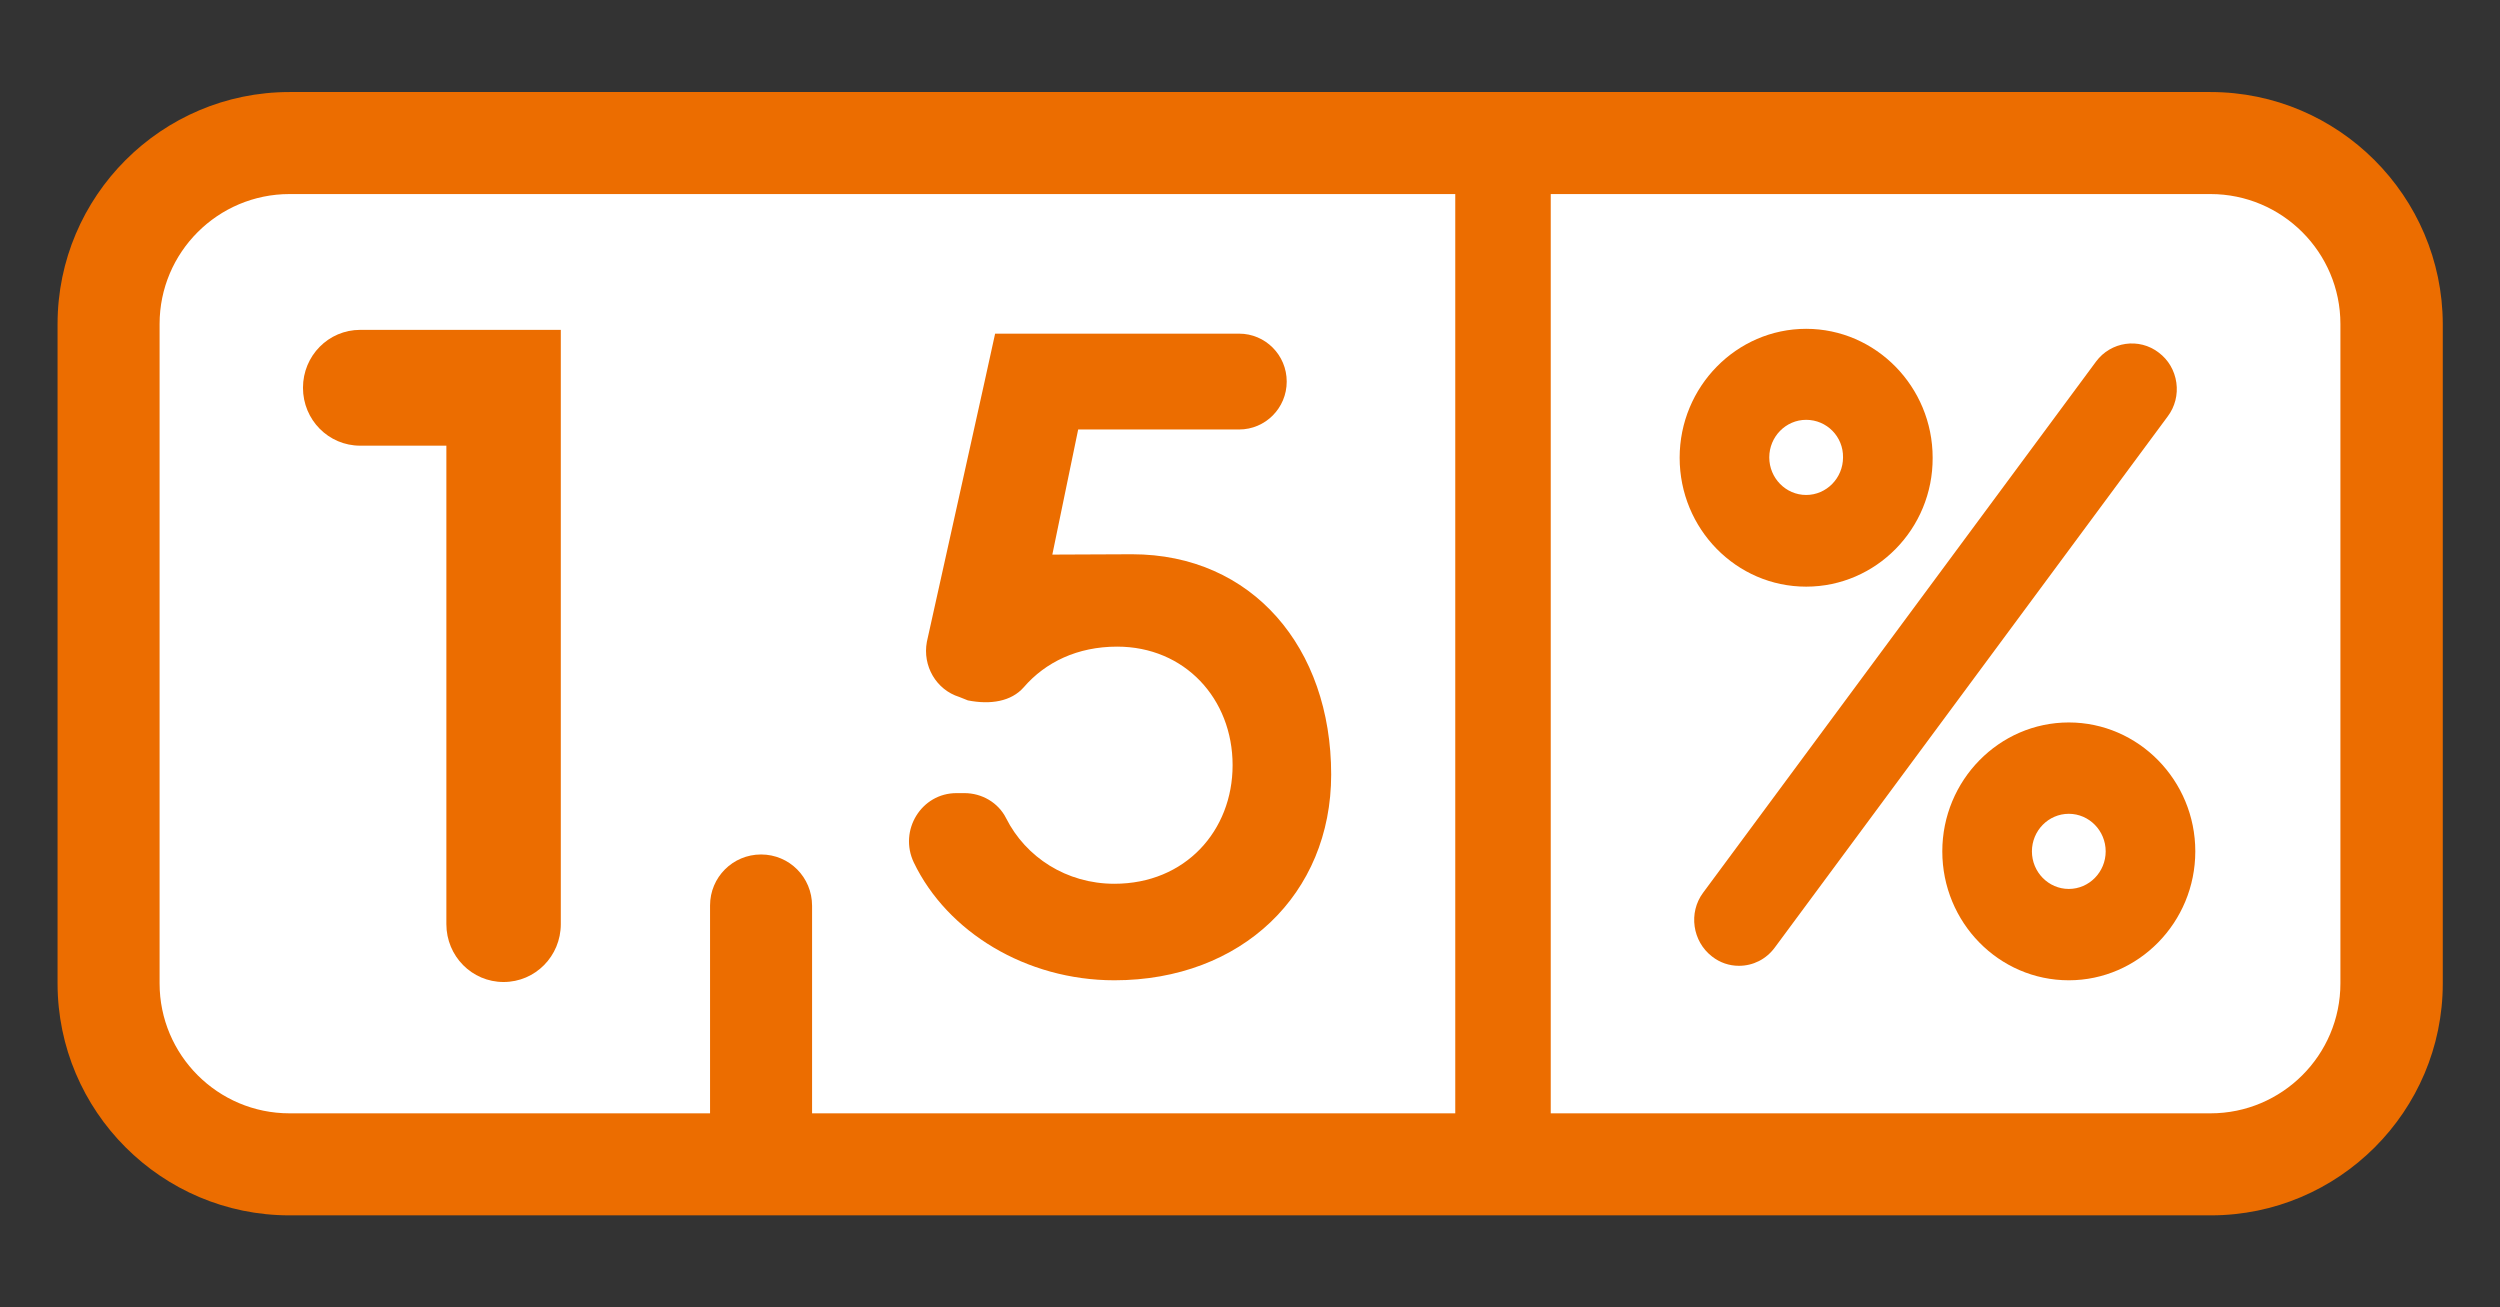
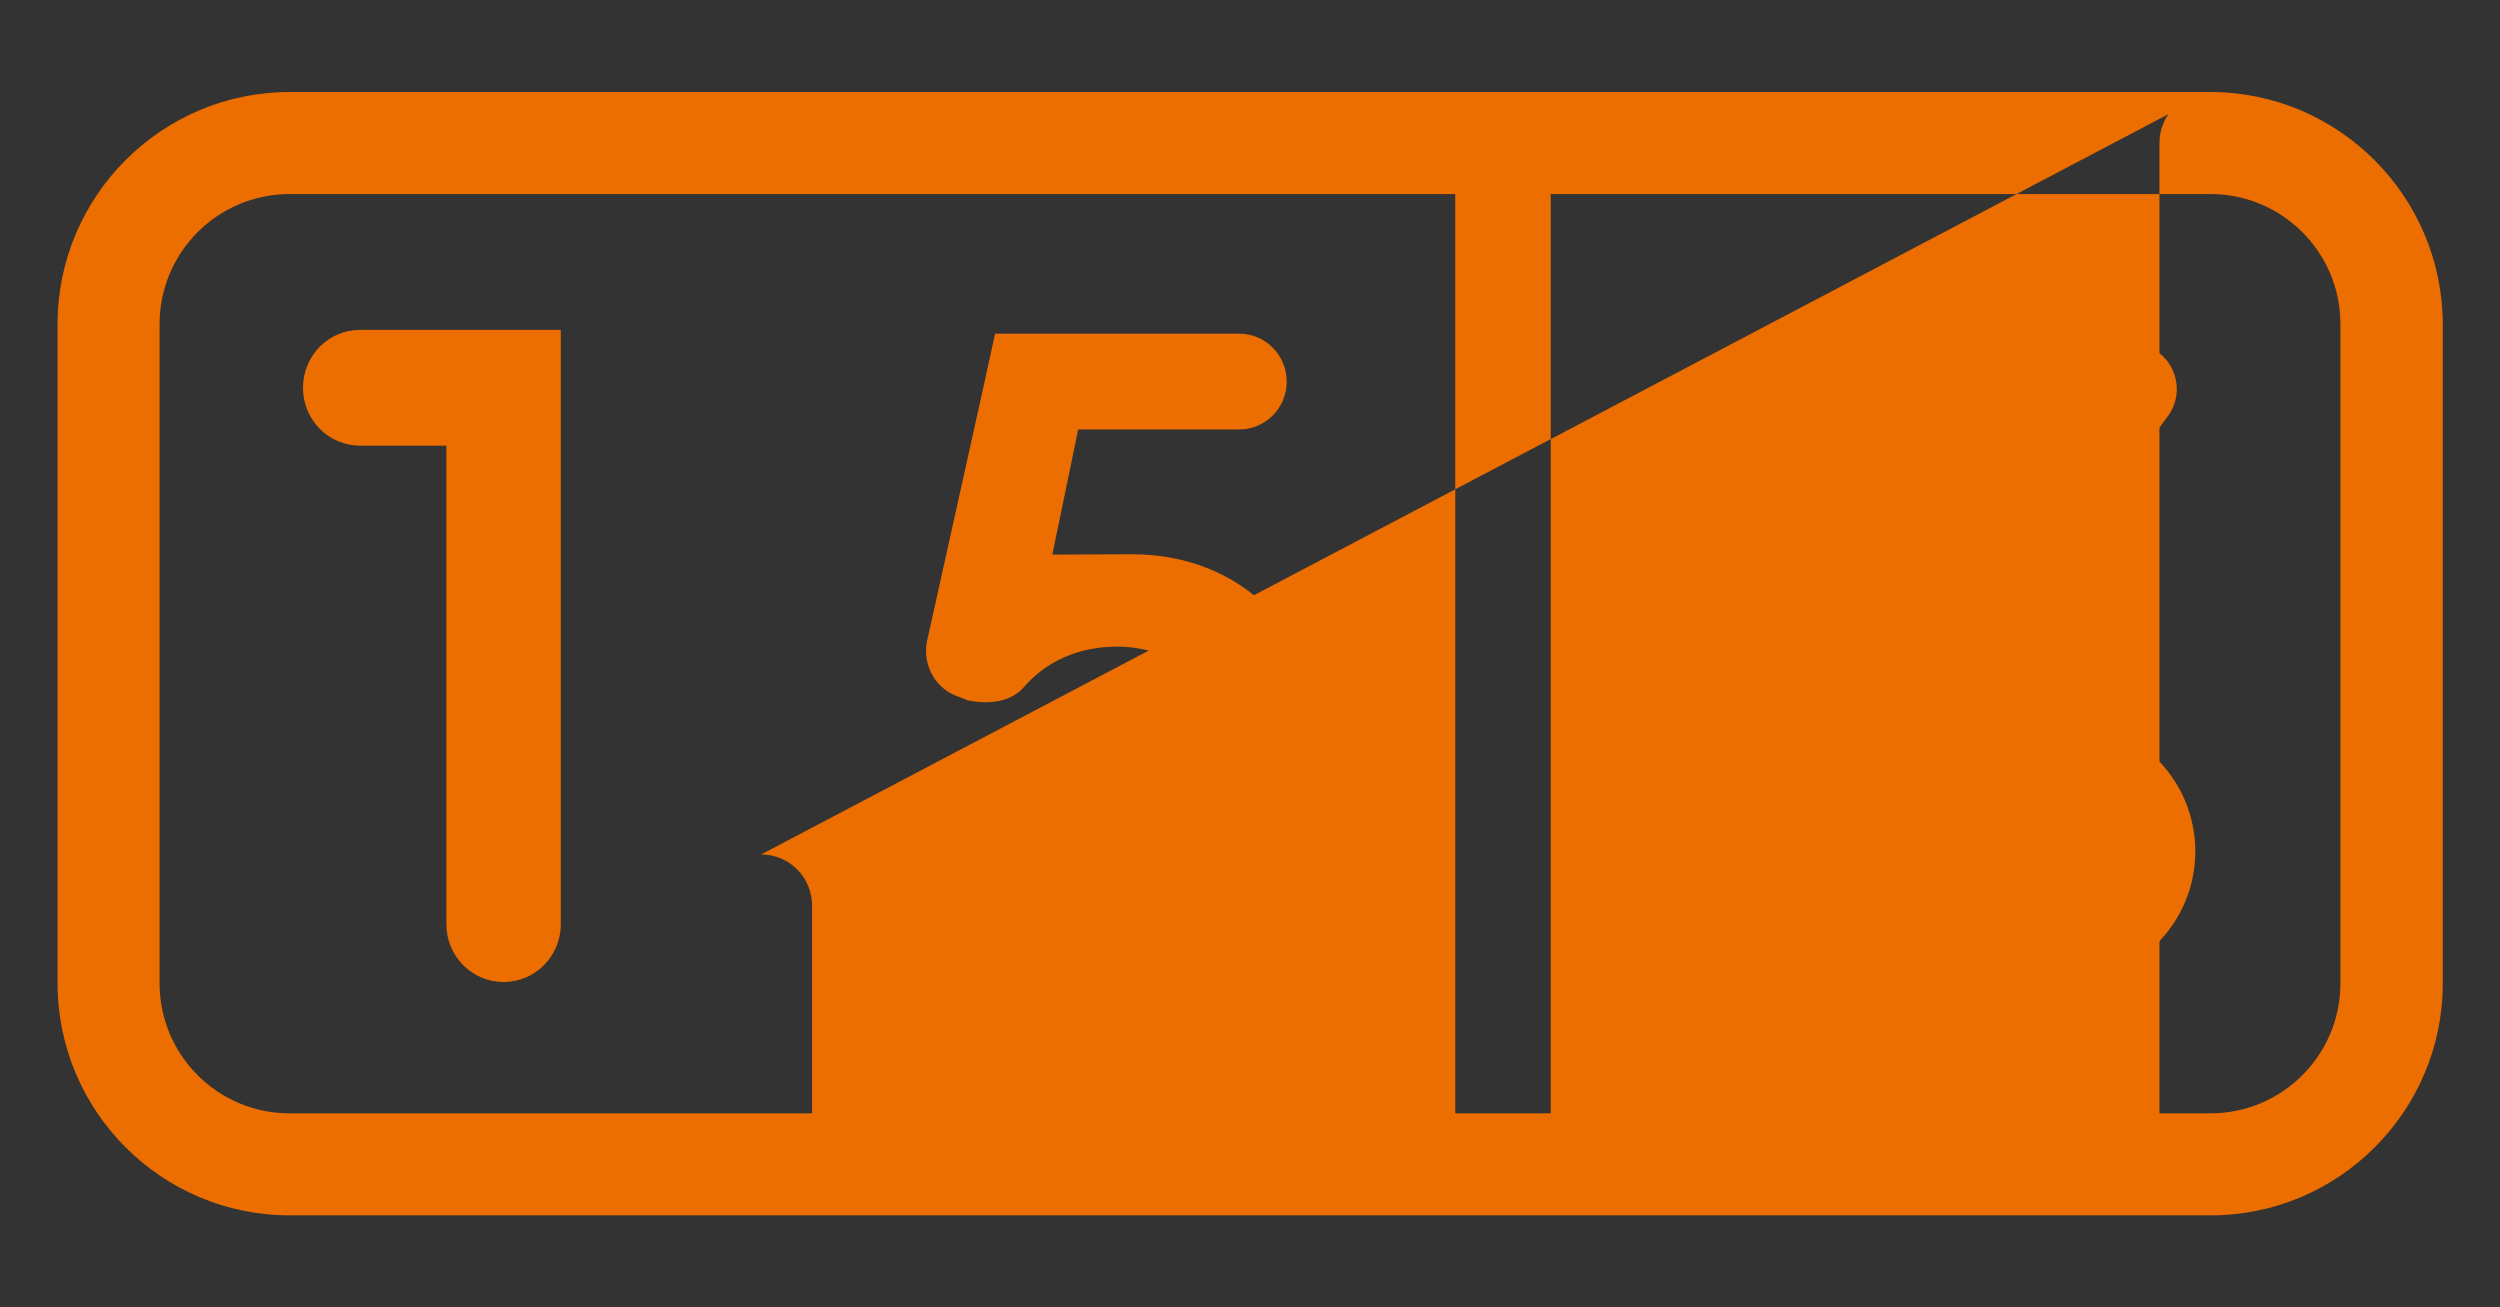
<svg xmlns="http://www.w3.org/2000/svg" fill="#000000" height="379.3" viewBox="0 0 725.3 379.3" width="725.3">
  <rect x="0" y="0" width="725.3" height="379.3" fill="#333333" stroke="none" />
  <g>
-     <path d="M632,347.3H92.8c-38.8,0-70.3-31.5-70.3-70.3V102.7c0-38.8,31.5-70.3,70.3-70.3H632 c38.8,0,70.3,31.5,70.3,70.3V277C702.3,315.8,670.8,347.3,632,347.3z" fill="#ffffff" />
    <g fill="#ec6d00">
      <path d="M323.3,284.4c36.9,0,62.9-25,62.9-59.7c0-36.8-22.9-63.9-57.8-63.9c-3,0-23.1,0.1-23.1,0.1l7.5-36.3h46.7 c7.6,0,13.8-6.2,13.8-13.9c0-7.7-6.2-13.9-13.8-13.9h-70.8c0,0.3-19.8,89.4-19.8,89.4c-1.3,7,2.7,13.9,9.4,16l2.5,1 c6.6,1.3,12.6,0.3,16.2-3.8c6.3-7.3,15.6-11.8,27.1-11.8c19.6,0,33.5,15.1,33.5,34.4c0,19-13.7,34.4-34.3,34.4 c-13.9,0-25.7-7.7-31.4-19c-2.3-4.6-7.1-7.3-12.1-7.3h-2.3c-10.2,0-16.8,10.8-12.4,20.1C274.8,270.4,297.7,284.4,323.3,284.4z" />
      <path d="M87.9,112.5c0,9.3,7.4,16.8,16.6,16.8h25v138.8c0,9.3,7.4,16.8,16.6,16.8c9.2,0,16.6-7.5,16.6-16.8V95.7 h-58.2C95.3,95.7,87.9,103.2,87.9,112.5z" />
-       <path d="M641.3,26.7H84c-37.1,0-67.3,30.2-67.3,67.3v191.3c0,37.1,30.2,67.3,67.3,67.3h557.4 c37.1,0,67.3-30.2,67.3-67.3V94C708.6,56.9,678.4,26.7,641.3,26.7z M220.8,247.9c-8.2,0-14.8,6.6-14.8,14.8V323H84 c-20.8,0-37.7-16.9-37.7-37.7V94c0-20.8,16.9-37.7,37.7-37.7h338.2V323H235.6v-60.2C235.6,254.5,229,247.9,220.8,247.9z M679,285.3c0,20.8-16.9,37.7-37.7,37.7H449.9V56.3h191.4c20.8,0,37.7,16.9,37.7,37.7V285.3z" />
+       <path d="M641.3,26.7H84c-37.1,0-67.3,30.2-67.3,67.3v191.3c0,37.1,30.2,67.3,67.3,67.3h557.4 c37.1,0,67.3-30.2,67.3-67.3V94C708.6,56.9,678.4,26.7,641.3,26.7z c-8.2,0-14.8,6.6-14.8,14.8V323H84 c-20.8,0-37.7-16.9-37.7-37.7V94c0-20.8,16.9-37.7,37.7-37.7h338.2V323H235.6v-60.2C235.6,254.5,229,247.9,220.8,247.9z M679,285.3c0,20.8-16.9,37.7-37.7,37.7H449.9V56.3h191.4c20.8,0,37.7,16.9,37.7,37.7V285.3z" />
    </g>
    <g fill="#ec6d00">
      <path d="M600.2,236.1c-5.9,0-10.7,4.9-10.7,10.9c0,6,4.8,10.9,10.7,10.9s10.7-4.9,10.7-10.9 C610.9,241,606.1,236.1,600.2,236.1 M600.2,284.4c-20.3,0-36.7-16.8-36.7-37.4c0-20.6,16.5-37.4,36.7-37.4s36.7,16.8,36.7,37.4 C636.9,267.6,620.4,284.4,600.2,284.4" />
      <path d="M524,121.8c-5.9,0-10.7,4.9-10.7,10.9c0,6,4.8,10.9,10.7,10.9c5.9,0,10.7-4.9,10.7-10.9 C534.8,126.7,530,121.8,524,121.8 M524,170.2c-20.3,0-36.7-16.8-36.7-37.4c0-20.6,16.5-37.4,36.7-37.4s36.7,16.8,36.7,37.4 C560.8,153.4,544.3,170.2,524,170.2" />
      <path d="M504.5,280.2c-2.8,0-5.5-0.9-7.8-2.7c-5.7-4.4-6.9-12.7-2.6-18.5l114-154.1c4.3-5.8,12.5-7,18.2-2.6 c2.8,2.1,4.6,5.2,5.1,8.7c0.5,3.5-0.4,7-2.5,9.8l-114,154.1C512.4,278.3,508.6,280.2,504.5,280.2" />
    </g>
  </g>
</svg>